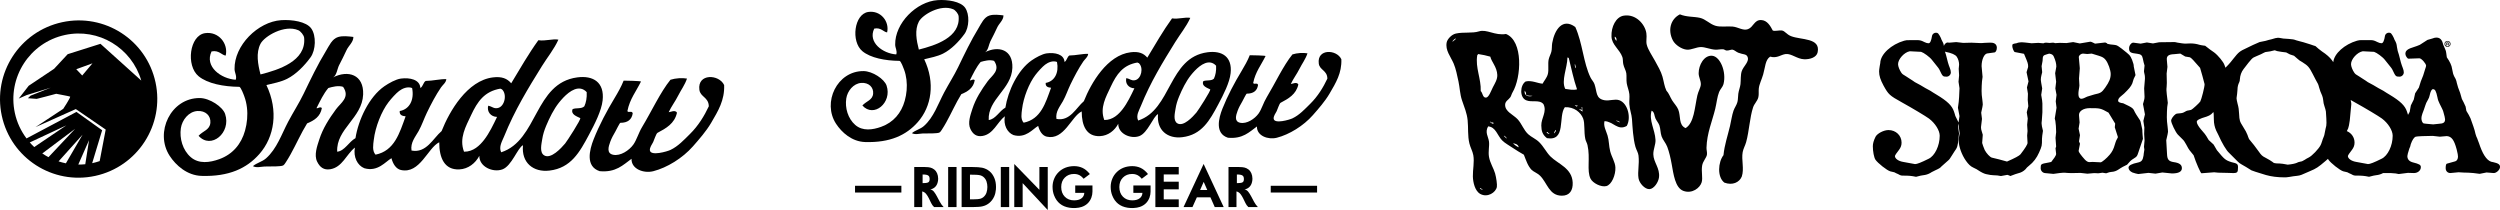
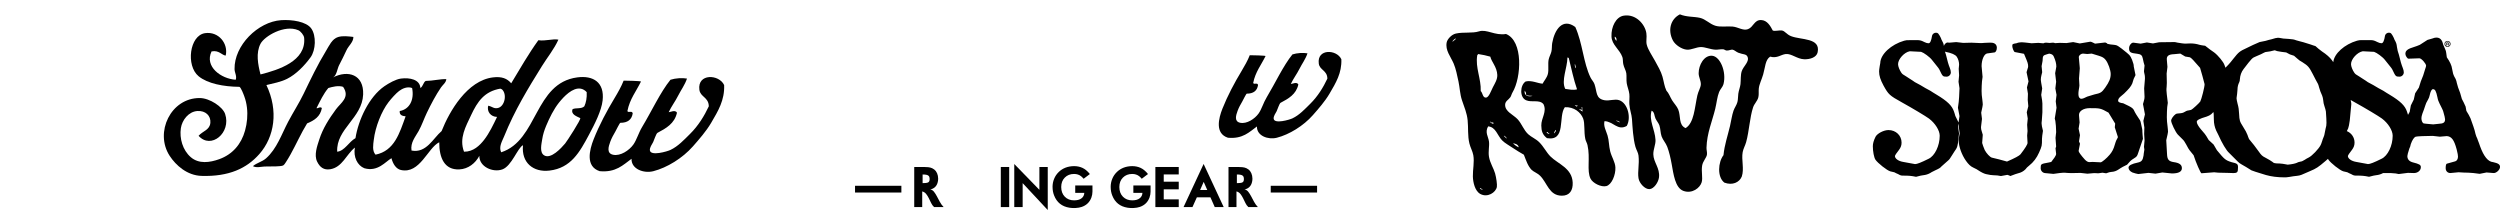
<svg xmlns="http://www.w3.org/2000/svg" viewBox="0 0 7129.97 599.05" data-sanitized-data-name="Layer 2" data-name="Layer 2" id="Layer_2">
  <defs>
    <style>
      .cls-1, .cls-2 {
        stroke-width: 0px;
      }

      .cls-2 {
        fill-rule: evenodd;
      }
    </style>
  </defs>
  <g>
    <g>
      <path d="m759.8,242.58c34.98,73.47,22.97,147.89-20.19,196.83-36.03,40.88-86.78,64.66-164.87,62.24-41.21-1.28-73.13-30.08-90.83-57.19-43.65-66.84,3.22-165.38,85.78-164.86,28.34.16,65.43,24.92,72.35,45.43,18.04,53.44-40.28,102.16-75.71,62.24,11.95-13.62,31.89-16.47,33.65-37.02,1.72-20.13-13.79-35.15-37.01-33.64-24.83,1.62-43.59,25.44-47.1,48.79-4.43,29.44,5.21,62.81,28.04,82.69,23.15,20.15,54.44,15.57,81.32,5.89,38.26-13.75,62.95-43.05,73.66-81.57,5.94-21.35,8.02-43.95,5.37-65.98-1.3-10.82-3.73-21.54-7.56-31.75-1.38-3.75-9.89-27.01-14.29-27.05-44.49-.41-90.63-9.18-116.08-30.28-36.48-30.25-25.83-116.37,18.52-122.8,38.55-5.61,66.75,29.73,58.89,63.93-10.44-.48-19.32-16.41-40.39-11.79-20.72,43.33,27.22,78.08,68.97,80.76,3.72-10.7-3.16-19.83-3.36-30.29-1.34-67.42,66.44-135.05,132.89-139.63,30.67-2.11,71.79,4.01,85.81,23.56,14.85,20.73,12.91,62-1.88,82.36-17,23.37-41,48.38-67.04,61.43-18.18,9.1-39.34,12.83-58.93,17.7Zm107.67-134.58c-.71-7.75-10.06-18.99-16.83-21.87-39.51-16.78-96.46,17.13-107.67,38.69-13.56,26.11-7.39,58.92,0,87.48,51.31-13.01,130.61-37.85,124.49-104.31Z" class="cls-2" />
      <path d="m1007.79,106.28c-.15,14.03-13.96,24.54-19.47,36.69-6.67,14.71-14.09,29.04-21.45,43.43-4.82,9.44-6.72,29.09-16.97,34.33,42.61-21.72,88.01-8.4,85.78,48.78-2.62,67.36-77.36,97.79-74.01,163.18,21.4-2.23,33.29-28.34,52.15-38.7,8.03-51.73,38.56-117.74,82.43-148.04,12.41-8.57,32.61-19.98,47.1-21.86,25.06-3.28,54.22,2.46,55.52,26.91,7.56-4.22,7.95-15.61,15.13-20.18,20.19-.14,43.17-6.03,58.88-5.06-.91,10.16-10.01,16.06-15.13,23.55-14.75,21.54-28.12,47-40.39,72.34-8.02,16.6-14.17,35.34-23.54,52.16-9.18,16.46-23.82,32.94-20.18,55.51,42.28,8.3,61.4-34.77,85.78-55.51,22.65-57.11,73.18-144.05,146.38-153.08,25.28-3.12,40.6,3.1,52.14,16.81,25.1-41.63,49.41-84.05,77.39-122.8,21.57,2.93,40.96-4.81,57.2-1.67-12.2,27.12-31.26,50.1-47.12,75.68-38.82,62.62-77.56,125.42-107.66,200.2-5.4,13.42-16,29.62-8.42,45.41,105.21-34.11,94.12-197.37,217.02-213.64,45.62-6.05,78.02,14.14,72.34,65.61-3.29,29.6-22.26,66.78-38.71,97.57-26.82,50.29-51.57,95.21-112.71,102.61-46,5.57-80.85-22.22-75.69-72.34-15.36,7.28-32.15,59.37-58.89,68.98-27.07,9.73-66.22-7.62-65.61-38.69-11.22,21.07-31.48,37.51-57.18,38.69-41.97,1.9-57.31-32.34-57.21-77.38-32.73,15.71-54.99,91.23-109.35,79.06-13.77-3.08-22.7-17.29-26.91-33.65-17.45,10.09-38.88,39.58-77.4,28.62-19.72-7.96-31.75-31.91-26.92-58.9-24.54,19.49-35.69,56.2-70.33,61.79-18.14,2.93-29.54-5.54-37.39-21.82-9.19-19.06.08-44,6.09-62.79,10.15-31.73,28.2-59.87,47.8-86.51,13.49-18.34,40.86-33.9,20.18-63.93-13.83-4.58-30.67.12-42.05,3.37-13.91,16.37-23.48,37.08-33.64,57.19,1.24,2.92,10.8-5.64,15.14,0-4.2,24.4-21.77,35.42-42.06,43.73-17.59,28.43-30.9,59.2-47.17,88.35-4.25,7.6-8.65,15.12-13.42,22.37-6.2,9.47-6.6,10.16-16.95,11.19-14.64,1.47-29.19.36-43.98,1.1-10.57.53-23.14,4.36-33.06-1.06,11.17-9.59,26.14-12.27,37.58-22.36,30.83-27.25,44.42-69.27,63.18-104.64,14.42-27.2,31.2-53.14,43.72-79.06,20.05-41.48,39.93-83.19,63.94-122.55,8.64-14.15,17.29-34.45,34.42-39.59,13.81-4.15,29.56-1.91,43.64-.36,0,.32.02.65,0,.96Zm130.52,153.13c-8.99,6.83-22.24,21.53-30.27,31.98-19.82,25.71-37.76,70.48-42.06,107.65-1.53,13.12-5.12,31.05,5.04,42.06,54.09-10.95,68.48-61.63,85.79-109.35-9.62-1.01-17.93-3.35-16.82-15.13,27.89-4.78,42.05-31.77,35.34-65.61-13.45-5.21-28.08,1.62-37.02,8.4Zm280.95,48.79c20.19-3.67,28.09-39.97,11.77-53.83-1.31-.38-3.32-.05-3.37-1.68-45.96,7.65-65.97,36.77-84.11,75.71-15.13,32.45-34.75,65.68-20.19,104.29,26.6.34,45.1-18.15,57.2-33.65,14.73-18.87,26.46-43.43,37.01-65.62-17.78-.31-29.63-14.99-25.23-31.95,12.47,2.68,15.23,8.84,26.92,6.73Zm187.31-29.72c-4.74,4.94-8.87,9.84-12.16,13.94-15.39,19.23-27.19,43.63-36.72,66.25-5.18,12.36-9.31,25.26-11.31,38.55-1.99,13.18-8.34,37.42,5.57,45.87,19.16,11.63,48.67-20.66,59.8-33.83,4.72-5.56,46.95-70.55,43.04-72.48-9.92-4.87-27.43-10.43-21.88-25.23,8.25-4.86,25.56.08,33.65-8.42,4.92-10.78,7.56-23.83,6.72-40.37-21.37-22.74-48.44-3.27-66.71,15.7Z" class="cls-2" />
      <path d="m1801.13,452.87c-24.33,17.72-44.59,39.53-90.84,35.33-41.06-13.35-29.26-60.55-17.21-90.99,15.94-40.28,37.58-80.92,59.9-117.86,9.12-15.11,19.3-33.04,25.63-49.39,5.06-.23,50.17,1.02,49.45,2.54-13.38,27.56-32.01,49.86-38.71,84.11,2.01,6.63,13.5-2.45,15.14,6.73-2.77,17.96-14.53,26.95-35.31,26.91-1.74,0-12.5,21.96-14,24.53-5.58,9.49-10.93,19.09-14.72,29.46-5.06,13.88-11.23,33.07,8.16,37.13,20.89,4.37,45.8-12.52,57.55-28.86,9.64-13.4,14.8-33.2,25.25-50.48,25.98-42.95,52.32-99.75,80.74-134.57,14.49-4.68,33.75-5.74,47.11-3.37-5.91,17.95-17.19,32.69-25.26,48.78-8.16,16.33-19.23,30.42-26.89,47.1,3.46.48,19.04-8.2,23.56,1.68-6.86,30.72-30.95,44.22-55.52,57.2-3.96,2.1-9.89,21.63-12.36,26.36-3.49,6.61-10.24,15.63-9.34,23.48,1.95,17.2,49.36,3.37,58.77-1.12,21.92-10.44,38.44-28.6,55.45-45.35,24.05-23.66,41.26-52.14,53.83-79.06-.5-26.28-24.22-26.19-26.9-47.1-6.1-47.26,56.21-44.68,70.64-13.46,1.68,43.2-17.19,73.89-37.01,107.66-14.12,24.06-34.74,47.54-52.15,67.3-29.64,33.6-73.72,60.65-112.71,70.65-27.57,7.07-63.35-6.14-62.25-35.33Z" class="cls-2" />
    </g>
-     <path d="m271.53,501.65c121.06-26.3,198.09-145.73,172-266.77-26.06-121.03-145.37-197.82-266.4-171.51C55.98,89.67-21.01,209.03,5.08,330.07c26.08,121.08,145.36,197.9,266.45,171.58m-186.66-95.38l104.3-48.72-91.51,61.83c-4.46-4.14-8.74-8.51-12.78-13.1m35.73,31.31l93.69-70.23-76.04,80.88c-6.1-3.2-11.95-6.8-17.66-10.64m46.47,22.63l68.45-76.16-47.63,81.73c-7.07-1.44-14-3.34-20.82-5.57m76.12,8.18c-6.68.69-13.34.98-19.94.94l30.7-69.6-10.76,68.66Zm-58.21-368.59c96.09-20.85,190.67,36.8,217.92,129.93l-116.37-104.81c-.28-.01-93.49,29.6-93.49,29.6-.47.28-38.8,41.72-38.8,41.72-.21.04-72.39,48.34-72.39,48.34l-28.37,36.52c10.78-4.74,22.41-9.89,22.51-9.94l68.81-21.25-57.61,22.82-7.59,7.37,24.35,1.79c-6.09,2.31,56.26-14.46,56.32-14.47.03.14,39.72,7.36,39.89,8.12.77,3.58-19.78,34.8-19.81,34.8l-79.14,52.17,114.99-51.49,85.23,58.42-17.18,89.97c-6.66,2.26-13.47,4.26-20.51,5.78-.28.06-.57.08-.87.15l28.43-93.96-73.26-52.25-142.42,75.65c-15.72-20.92-27.42-45.4-33.3-72.7-21.75-100.93,42.18-200.44,142.66-222.26m78.77,80.71l-29.26,34.78-17-17.93s45.97-16.75,46.26-16.85" class="cls-1" />
  </g>
  <g>
    <path d="m4639.42,359.19c-25.82,14.58-38.17-12.84-63.4-13.67-3.53,14.04,4.29,26.58,8.7,41.03,4.32,14.03,3.74,30,7.48,44.74,4.21,16.65,14.09,30.6,14.89,46,1.13,21.23-10.51,49.68-26.1,53.46-14.74,3.59-38.52-8.6-44.73-21.13-11.47-23-.3-58.26-8.72-95.71-1.42-6.39-4.96-11.48-6.21-17.42-4.44-21.04-.73-44.09-6.23-58.43-6.75-17.6-25.68-33.63-52.18-32.32-19.7,26.71,4.7,97.55-50.98,88.29-12.67-9.69-15.95-20.32-16.16-36.08-.28-21.79,16.81-39.02,6.19-60.89-11.45-14.03-33.37-4-49.71-11.21-18.81-8.28-17.31-42.59-1.24-53.43,17.24-4.28,35.96,5.86,48.49,6.21,3.32-7.12,11.94-16.1,14.91-27.35,3.25-12.34-.45-29.7,2.49-42.26,1.62-7.01,5.46-13.85,7.46-21.14,2.21-8.18,1.06-16.6,2.45-24.86,6.68-38.72,29.91-72.81,65.89-45.99,20.93,46.06,22.76,101.82,43.54,144.21,3.11,6.38,8.96,12.18,11.19,18.63,7.71,22.51,2.9,41.32,28.57,45.98,14.04,2.58,29.39-4.57,42.26,0,24.81,8.83,34.24,51.07,21.14,73.35m-175.26-105.65c10.11,1.41,22.79,4.28,33.56,1.22-9.8-27.91-15.99-59.44-23.63-89.48-1.6-.07-1.7-1.6-3.74-1.25-.31,29.35-18.37,66.05-6.19,89.52m29.82-63.42c-.16-1.17-2.78-10.72-2.49-7.46-.94,8.8,3.7,16.93,2.49,7.46m-123.08,83.31c-4.68-.97-14.44.84-18.63-3.74.83-5.81-2-7.95-3.74-11.2-3.03,14.68,11.31,18.55,22.37,14.94m126.82,31.06c-.38-2.43,1.67-2.46,2.47-3.72-3.5,1.29-8.52-2.03-8.7,0,2.59.73,4.02,2.61,6.23,3.72m16.15,13.68c-1.29-3.27-1.48-7.62-1.23-12.44-5.62-1.57,2.21,6.33-2.49,7.46-13.1-6.65-2.94,1.99,3.72,4.98m105.67,31.08c-.33-4.25-9.88-5.78-11.19-4.96,3.88,1.49,7.76,3.01,11.19,4.96m-186.45,31.09c1.06-2.73,6.63-7.36,3.72-9.97-1.16,2.66-6.3,7.74-3.72,9.97m-13.68,0c-4.82,1.81-4.85-7.43-8.7-2.49,2.09.89,5.69,6.57,8.7,2.49" class="cls-2" />
    <path d="m4807.25,365.41c24.36-14.67,25.72-57.87,33.56-93.23,2.52-11.4,9.38-22.15,9.94-31.06.66-10.59-6.23-20.74-6.21-32.34.01-22.83,15.1-51.71,38.52-49.73,22.5,1.92,41.35,45.26,32.33,80.82-2.02,7.95-9.13,14.22-12.44,22.38-5.69,14.09-6.98,31.26-11.19,48.46-8.4,34.51-23.75,69.13-24.85,110.62-.17,6.81,2.3,13.13,1.24,19.91-1.38,9.05-11.61,18.32-13.66,31.09-2.79,17.01,2.31,34.85-1.25,47.24-4.68,16.37-27.37,33.96-52.22,24.85-23.63-8.67-28.24-48-33.56-77.09-2.98-16.44-6.94-33.84-12.42-48.47-4.18-11.07-12.52-19.56-16.17-29.81-3.5-9.84-2.97-21.26-6.19-31.09-2.21-6.64-8.02-12.98-11.2-19.91-3.65-7.92-2.72-18.85-11.19-22.36-8.09,28.26,9.55,53.33,11.19,83.28.72,13.05-6.47,26.81-6.23,41.02.43,23.26,19.38,39.25,16.16,65.87-1.65,13.77-14.33,33.07-27.35,33.57-12.81.5-28.78-16.66-31.06-31.06-3.08-19.19,2.8-39.32,0-64.66-.97-8.64-6.09-15.78-8.72-24.86-6.68-23.14-8.42-56.98-9.95-79.54-.92-13.52-6.39-25.79-7.45-42.28-.61-9.59,1.01-19.19,0-28.61-1.13-10.67-5.83-20.62-7.48-31.09-1.49-9.64.09-19.42-1.24-28.57-1.11-7.86-6.71-16.32-8.68-26.1-1.39-6.84-.54-14.37-2.49-19.88-7.9-22.22-30.03-34.64-31.07-58.43-1.24-28.19,12.94-56.15,34.8-59.68,34.88-5.62,60.7,24.58,64.64,49.73,1.99,12.67-1.64,22.53,1.25,33.56,3.78,14.44,15.26,30.5,23.61,45.99,7.53,13.94,16.89,29.49,21.14,44.75,4.32,15.59,5.1,26.72,11.19,39.79,7.12,7.36,10.2,17.61,16.15,27.35,5.32,8.68,13.57,16.98,17.44,26.1,8.14,19.37.29,44.26,21.12,53.45m-197.66-248.62c2.16-5.91-.43-8.96-3.72-12.42-2.35,4.71,1.51,8.68,3.72,12.42" class="cls-2" />
    <path d="m4346.05,441.24c-11.01-6.57-21.77-12.51-32.33-19.89-9.55-6.66-21.61-12.79-29.82-21.13-13.31-13.56-17.92-38.24-39.79-39.79-9.88,17.29.68,29.03,2.49,43.53,1.58,12.5-2.64,28.15,0,43.49,3.06,17.62,13.48,33.06,17.42,47.22,3.29,11.8,6.26,31.67,4.99,38.54-3.01,15.76-26.69,31.29-47.26,19.91-15.57-8.63-20.72-33.65-21.14-49.72-.49-18.79,4.75-41.4,1.23-60.92-1.97-11.11-8.37-21.84-11.19-33.56-5.24-21.75-2.75-44.35-4.96-65.9-2.12-20.72-9.14-36.32-16.17-57.19-5.91-17.61-6.28-36.48-9.95-53.43-3.86-17.81-7.46-36.43-13.67-50.98-8.63-20.24-24.66-37.97-19.89-60.91,1.74-8.32,13.15-21.98,26.1-24.85,21.73-4.86,47-.17,65.89-6.21,22.17-7.1,45.17,12.77,77.08,7.45,49.67,19.82,43.88,124.46,18.64,166.58-2.73,4.54-3.86,10.34-6.19,13.68-5.19,7.43-14.55,11.14-14.91,21.12-.82,20.35,23.87,28.73,36.03,42.27,11.73,13.05,16.74,30.2,29.82,42.28,8.84,8.13,21.49,13,31.07,22.38,13.05,12.71,20.46,29.18,32.35,41.01,21.45,21.42,61.75,33.26,63.39,74.6.87,21.54-8.19,37.43-31.07,37.29-36.52-.28-41.17-36.57-62.17-57.21-6.98-6.85-18.98-11.55-23.59-16.14-10.98-10.93-16.27-27.96-22.39-43.52m-202.61-321.94c.94-4.12,10.32-6.21,7.45-9.97-2.09,2.92-10.26,6.26-7.45,9.97m72.1,34.78c-.3,1.79-2.07,2.09-2.51,3.74-5.83,35.34,11.41,66.47,9.95,101.94,5.92,4.7,4.98,19,14.93,18.63,8.32-.3,14.81-19.99,19.89-29.82,5.71-11.08,12.91-22.01,12.44-34.81-.89-22.75-16.53-37.22-19.92-52.22-10.8-3.29-22.62-5.53-34.78-7.46m43.5,198.89c1.76-5.48-4.09-3.34-7.48-3.72.4-2.02-1.65-3.35-2.47-1.24,2.91,2.11,5.31,4.63,9.95,4.96m38.54,41.05c-2.59-1.64-6.31-8.55-8.7-6.24,2.8,1.4,6.52,8.32,8.7,6.24m33.56,26.09c-.16-8.16-11.62-11.59-16.17-11.18,4.75,4.38,9.92,8.31,16.17,11.18m-110.62,118.09c14.86,7.78,6.02.12,0-2.47,1.48.25.75,1.38,0,2.47" class="cls-2" />
    <path d="m4791.07,40.94c19.21,8.02,39.74,5.98,57.19,9.97,16.3,3.72,27.04,17.09,43.52,22.36,14.62,4.7,34.14,1.03,49.71,2.49,15.61,1.46,29.67,12.47,43.52,7.46,15.83-5.72,17.88-26.48,37.28-26.12,18.29.37,27.65,18.6,33.58,29.86,6.04,2.91,18.62-1.29,26.1,0,9.03,1.53,12.77,10.91,26.12,16.15,28.8,11.33,84.56,4.19,75.82,45.99-3.06,14.63-21.92,20.55-38.52,19.91-20.04-.77-36.44-16.64-52.23-14.93-14.51,1.58-24.29,13.03-44.75,7.46-14.06,9.31-13.71,29.58-19.91,50.96-4.12,14.37-11.1,27.42-12.42,39.8-.89,8.35.61,16.74-1.24,24.86-2.45,10.74-11.61,18.65-14.91,28.58-9.78,29.35-11.01,67.02-19.91,99.47-2.61,9.58-8.27,19.16-9.92,28.59-4.04,22.66,4.84,47.49-2.51,69.62-7.13,17.15-27,25.97-49.73,17.41-21.02-16.06-17.85-58.67-2.49-78.33,2.83-29.27,11.81-54.32,18.63-83.3,3.45-14.58,5.36-30.34,9.95-43.5,3.06-8.75,8.93-16.04,11.21-24.86,1.88-7.35,1.36-15.23,2.47-23.63,1.22-9.19,5.32-18.9,6.23-27.35,1.27-11.52-.14-26.06,3.72-37.31,5.01-14.48,22.74-26.95,16.18-41.01-3.84-8.16-12.53-5.79-26.13-11.19-6.14-2.44-11.45-7.93-16.16-8.7-5.2-.85-10.77,3.11-17.38,2.47-3.34-.3-6.54-3.51-9.95-3.71-6.99-.43-14.79,1.67-22.37,1.23-14.09-.78-28.99-7.69-41.03-7.46-13.1.26-27.32,8.44-39.77,7.46-14.85-1.16-33.28-13.73-39.8-26.1-15.28-29.21-7.03-60.9,19.89-74.61" class="cls-2" />
  </g>
  <g>
    <path d="m6086.01,451.74c8.91-5.57,8.91-6.1,12.84-17.81,1.1-3.38,2.21-6.14,2.78-8.36,2.21-6.18,10.02-29.57,10.02-29.57-1.1-8.37-1.1-15.04-1.66-20.6,0-2.8,0-5.6-.59-7.81-4.48-21.78-4.48-22.86-8.35-27.88-5.02-7.26-7.78-11.72-8.35-12.86l-3.9-6.7c-5.05-11.71-6.15-12.83-33.46-25.61q-14.51-1.68-14.51-7.25c0-3.95,2.25-7.83,6.15-11.17,7.8-6.15,14.49-12.24,19.48-17.84q14.52-14.51,16.75-26.75c.55-3.34,2.8-8.96,7.23-17.3q-3.84-17.83-4.97-24.52c0-3.37-.6-6.16-1.1-7.82-5.08-17.31-8.97-23.99-18.46-31.21-24.53-20.11-28.42-22.36-36.79-22.88l-10.59-1.11c-7.24-1.13-9.48-1.67-9.48-3.33-2.79-1.09-5.02-2.22-5.02-2.22l-29.02,3.34-5.55-2.8c-3.33-1.68-6.15-2.8-7.81-2.8l-30.1,5.01-18.98-3.89-18.94,2.79-18.94-.52-13.83.79c-1.66-.89-3.63-1.38-5.87-1.38-1.6,0-2.06,0-9.73.81l-9.64-.81c-2.73-.19-5.46.5-7.86,1.84l-14.62-1.25-18.96,1.09q-23.37-2.83-27.85-2.83c-3.95,0-7.27.61-10.63,1.16l-4.98,1.68c-10.62,1.66-11.75,2.21-11.75,7.82s4.49,16.7,7.27,17.26l26.23,5c0,.6-.54-1.67,2.79,6.69,7.8,18.42,8.94,21.77,8.94,29.59,0,1.65-.59,3.87-1.68,6.69-1.7,4.98-2.8,8.91-2.8,9.48l5.56,26.2-4.45,17.29,2.8,17.85-.56,17.84,1.65,17.85-4.43,17.26,2.78,17.87-1.68,17.84,1.13,17.83-1.13,12.84,1.13,20.62q.54,6.13-20.12,32.91-5,6.11-38.46,20.63c-16.17-4.44-30.11-8.38-42.93-11.12-5.56-1.14-16.15-12.85-20.63-21.77-2.21-4.44-7.28-18.96-7.28-20.06l1.73-23.44c0-.55-1.13-3.9-2.83-9.49-1.64-3.94-2.23-8.37-2.23-12.26q0-3.33,2.8-23.44l-2.21-17.81q4.47-20.08,4.47-22.86c0-3.35-.59-7.81-1.13-12.82-1.7-12.3-2.24-18.4-2.24-26.2,0-8.96.54-21.2,1.11-27.34l1.68-12.84q-2.79-26.72-2.79-30.63c0-18.44,7.27-35.18,16.17-36.26l20.09-2.8c3.88,0,7.25-6.13,7.25-13.38,0-8.93-6.15-14.49-16.75-14.49-4.46,0-11.15,0-19.5.59-3.9.52-7.83.52-11.16.52q-4.47,0-25.08-1.1l-23.44.59-20.05-2.27-20.1,1.68-3.89-.54c-4.16-.46-8.99,4.17-11.13,9.57-.94-6.42-2.02-9.27-6.88-17.96l-1.64-4.47c-6.17-12.28-8.37-15.06-13.94-15.06s-10.02,3.91-11.16,8.37q-3.33,21.78-10.01,21.78c-3.38,0-7.25-1.09-11.74-3.36-8.91-4.43-11.14-5.03-17.85-5.55h-23.96c-8.92,0-10.05,0-16.16,1.64-36.8,10.6-67.47,38.49-68.02,63.58l-1.69,9.45c-1.1,6.68-1.66,11.75-1.66,14.51,0,12.83,3.89,23.99,12.81,40.69,13.98,25.14,16.73,27.9,51.89,47.42,31.21,17.32,67.48,39.03,77.49,46.29,17.83,13.38,30.68,34,30.68,49.06,0,28.46-13.95,57.45-31.78,65.76-21.2,10.62-32.94,15.09-38.5,15.09q-2.21,0-33.48-6.14c-13.93-2.21-23.94-9.49-23.94-16.72,0-1.68,4.44-8.93,11.71-17.82,5.01-6.73,7.22-12.85,7.22-20.65,0-20.07-16.15-35.74-37.31-35.74-13.42,0-31.85,9.53-36.87,19.01-5.53,11.16-7.77,19.5-7.77,27.28,0,14.53,3.34,31.81,7.25,37.97,6.68,10.01,32.91,30.67,42.37,33.46l11.72,2.75c3.9,2.23,7.79,3.92,10.58,5.05,7.81,4.44,8.9,4.44,16.18,4.44,13.96,0,21.76.54,35.13,3.36,10.57-2.82,17.83-4.46,20.07-4.46q11.13-1.13,20.08-6.17l4.42-2.73,10.06-5.04c12.27-5.62,14.53-7.27,17.82-11.16,5.61-5.02,12.26-11.17,20.1-17.84,2.23-1.66,5.58-6.68,10.03-13.96q4.47-7.22,6.7-10.57c8.36-11.16,10.05-16.2,11.69-37.96l1.13-9.46.57-3.88q-2.8-17.25-2.8-19.52c0-2.23,0-4.45.54-6.14.25-1.25.5-2.39.71-3.27,0,.49,0,1.01,0,1.6q0,5,3.36,26.77s-1.13,5-2.26,12.25c-.55,2.81-.55,5.61-.55,8.39,0,16.12,8.37,40.12,20.66,57.43q10.04,14.48,20.05,18.96,13.95,6.68,14.49,7.82,13.42,8.9,22.32,11.14,14.5,3.34,22.32,3.34,10.6,0,20.6,2.23l18.42-3.36c.55,0,2.21.55,5.02,1.68,1.62,1.09,3.34,1.68,3.34,1.68q17.29-6.7,22.28-7.81,12.27-2.81,20.68-11.16c2.76-3.9,6.13-7.25,10.56-10.61q18.39-14.45,28.43-37.31c8.37-19.01,8.37-19.53,8.37-39.62,0-3.93,1.13-11.71,2.77-22.31q-3.88-15.06-3.88-20.62c0-2.83,0-5.59.56-7.81q1.69-18.44,1.69-24.57v-25.07q0-6.15-3.34-24.54l2.75-18.42q-3.88-21.18-3.88-24.52c0-4.43.56-8.38,1.67-12.84,1.11-4.48,2.21-8.35,2.21-8.9l-1.66-17.27q2.25-10.07,2.79-15.1c.55-14.48,1.09-15.6,12.85-18.93l6.01-1.72c.08.01.16.02.25.03,7.27,1.14,10.61,3.34,12.86,8.35,4.96,11.16,7.25,20.08,7.25,28.48,0,1.65-.55,3.87-1.13,6.69-1.15,7.22-2.23,12.28-2.23,12.28l2.82,24.51-2.24,18.94,3.33,18.42-2.2,18.39,2.2,18.4-5.02,30.7s.59,2.77,1.68,6.7c1.13,6.09,2.24,21.19,2.24,30.67,0,2.2,0,3.89-.59,6.67-.51,6.12-1.15,10.58-1.15,11.13l1.74,24.55-1.74,5.04,1.74,16.16c0,2.22-1.74,6.14-4.46,10.03l-9.5,12.81c-.53.1-2.35.49-7.83,1.69-21.73,3.93-22.31,3.93-22.31,16.16,0,7.26,5.61,13.43,12.85,13.94,5.58.58,13.38,1.13,23.41,2.25q22.86-3.35,28.41-3.35c3.4,0,6.71,0,10.63.59l11.72.51,26.79-.51,19.48,2.2,19.5-1.69,11.72.58,11.69-1.68,10.61,1.68q10.03-3.91,14.49-3.91,11.69-.56,21.2-7.25c2.77-2.21,7.25-4.46,11.69-7.25l12.26-6.13,8.94-10.03c2.79-2.79,6.68-5.59,10.6-7.85Zm-497.57-120.41c-1.84,11.43-2.46,15.29-2.67,18.06-1.03-2.38-4.52-9.31-9.16-18.63-1.13-5.01-2.79-8.92-3.94-12.82-5.55-16.73-18.92-29.55-49.58-47.97-6.15-3.89-12.3-7.22-17.85-11.15-8.94-4.48-18.39-10.03-28.43-16.14l-15.6-8.39c-4.47-3.34-8.92-6.1-13.4-8.91-3.35-2.2-7.26-5.01-11.18-7.27-9.45-5.55-11.12-6.68-13.92-10.57-5-7.26-9.48-17.83-9.48-24.52,0-14.49,17.83-34.03,33.46-36.81,31.23,1.66,31.81,1.66,32.36,1.66,7.22,2.22,24.53,14.51,31.21,23.41,19.55,24.01,19.55,24.52,21.19,27.9,8.94,18.93,9.48,19.5,20.09,19.5,6.69,0,12.24-5.57,12.24-12.26,0-3.91-1.1-7.82-2.74-12.25-1.71-4.46-3.94-10.06-5.58-16.2-1.7-5.57-3.37-13.39-5.58-21.75-1.15-3-2.11-6.01-2.92-9.05.58.36,1.21.6,1.89.7q25.68,5.01,31.79,13.95c4.48,6.71,6.68,15.05,6.68,22.82q0,2.25-1.09,11.76l1.09,18.37-1.64,18.42,2.78,18.4q-1.13,18.96-1.13,25.07-.54,12.27-3.34,30.67l4.48,24.01Zm339.75-71.93c1.68-8.96,2.25-15.1,2.25-15.64l-1.09-20.05,2.21-29.01s0-2.74-.56-6.72q-2.26-24.53-2.26-25.07c0-5.02,6.14-10.04,12.32-10.04l11.69,1.14,12.83-1.14c.56,0,3.89,1.14,20.06,6.14,10.58,3.36,14.5,5.56,19.53,11.71,7.25,8.94,14.49,29.55,14.49,40.14,0,12.85-3.93,22.31-15.63,39.03-10.04,13.98-12.8,15.61-31.22,19.55-8.91,2.76-15.62,4.99-20.06,6.09-7.25,3.92-13.39,6.18-16.72,6.18-5.03,0-8.39-5.07-8.39-12.27,0-3.38,0-6.7.55-10.05Zm107.11,141.63c-1.13,3.33-2.8,7.25-3.93,11.68-3.35,12.25-7.77,20.67-14.5,28.44-8.91,10.58-21.74,21.19-25.63,21.79l-23.45-1.14-8.91.55c-3.91,0-8.35-2.21-13.38-7.78-10.61-11.74-17.31-21.19-17.31-24.02l3.92-20.6-2.75-6.7,2.75-17.86-3.92-18.4,2.81-17.8-1.65-20.1c-1.16-11.74,12.25-20.64,30.08-20.64,30.11,0,31.22,0,54.08,12.84l18.99,31.24-1.13,10.56,8.95,27.93s-1.72,4.44-5.02,10.02Zm1074.61,61.31c-13.92-1.09-26.21-16.18-36.78-45.19-1.68-5.54-3.94-11.13-6.11-16.67-1.15-3.9-2.84-7.84-4.53-11.2q-2.2-5.54-4.99-17.83c-.6-2.76-4.44-13.93-11.69-34.02-2.8-6.11-6.68-13.41-11.72-21.17l-2.24-12.3q-6.11-13.9-10.61-21.7l-4.98-17.3c-4.44-11.13-7.85-20.65-9.48-28.41-1.14-6.7-3.38-12.28-6.73-17.32-3.88-7.8-4.44-10.56-6.69-22.83q-1.66-13.96-15.05-32.94s-.56-5.56-1.67-12.26q-.55-6.12-3.35-11.69-5.03-11.18-5.55-12.82c-2.79-13.38-8.94-19.56-19.56-19.56-3.34,0-7.22,1.14-11.69,2.85l-13.4,3.83c-6.71,4.52-13.94,8.97-21.74,13.99l-8.37,3.37c-11.69,3.88-18.37,6.08-19.46,6.68-9.52,3.89-13.43,8.92-13.43,15.58,0,5.59,5.61,13.94,8.91,13.94l31.26-1.11c5.57,0,18.95,15.05,18.95,21.21,0,1.64-1.12,5.04-2.82,10.05l-5.55,17.83-6.67,16.72-5.58,17.83-10.6,16.17-3.93,17.85-8.36,16.72-3.34,18.42-4.72,8.52c-1.03-3.56-2.21-6.61-3.11-9.64-5.54-16.73-18.94-29.55-49.58-47.97-6.18-3.89-12.33-7.22-17.87-11.15-8.91-4.48-18.42-10.03-28.47-16.14l-15.59-8.39c-4.47-3.34-8.9-6.1-13.38-8.91-3.34-2.2-7.26-5.01-11.2-7.27-9.47-5.55-11.09-6.68-13.89-10.57-5.02-7.26-9.49-17.83-9.49-24.52,0-14.49,17.84-34.03,33.47-36.81,31.21,1.66,31.78,1.66,32.32,1.66,7.24,2.22,24.54,14.51,31.21,23.41,19.57,24.01,19.57,24.52,21.24,27.9,8.91,18.93,9.44,19.5,20.04,19.5,6.67,0,12.27-5.57,12.27-12.26,0-3.91-1.08-7.82-2.78-12.25-1.64-4.46-3.91-10.06-5.57-16.2-1.67-5.57-3.34-13.39-5.57-21.75-2.81-7.23-4.48-14.49-5.61-22.26-1.08-8.95-1.66-11.19-7.22-21.23l-1.67-4.47c-6.15-12.28-8.38-15.06-13.96-15.06s-10.06,3.91-11.16,8.37q-3.32,21.78-10,21.78c-3.35,0-7.23-1.09-11.71-3.36-8.94-4.43-11.16-5.03-17.85-5.55h-23.98c-8.91,0-10.09,0-16.18,1.64-35.63,10.27-65.51,36.72-67.88,61.17-1.2-1.7-2.47-3.5-3.8-5.4q-8.87-12.24-28.4-25.08c-6.7-5.03-13.96-10.6-18.4-15.08-1.13-.52.54,0-5.01-1.66-3.94-1.7-11.75-3.93-29.58-9.51-7.28-1.64-13.96-3.88-20.64-5.56-7.2-2.78-9.42-2.78-20.61-3.88l-16.19-1.1c-8.34-1.71-13.91-2.27-15.03-2.27-3.37,0-10.6,1.67-18.96,4.47-3.9.56-8.91,2.26-16.76,4.45l-16.69,3.36c-7.25,3.36-13.93,6.11-18.96,8.34-6.11,2.84-12.28,5.64-18.42,8.92-19.49,8.96-22.31,11.18-37.37,30.12-6.14,7.83-10.58,13.43-13.92,16.73-3.58,3.69-6.43,6.63-8.77,9.09-.98-2.22-1.53-3.9-2.69-7.42-2.75-8.91-18.39-27.87-29.56-36.23-7.24-5.01-16.16-11.14-25.64-18.97,0,0,1.67,0-3.9-.54-5.57-.59-10.01-1.7-12.29-2.23q-12.24-3.92-26.17-3.92-5.61,0-15.09.59c-3.31,0-11.15-1.12-21.2-2.8-4.45-1.16-7.78-1.68-8.91-1.68l-43.5.53-17.82,3.36-17.3-2.75-17.85,3.34-20.63-2.8c-5.55-.54-12.29,7.77-12.29,15.58,0,11.74,3.41,13.95,23.45,16.17,10.06,1.14,13.96,4.47,15.64,13.38,1.65,8.4,3.36,15.09,4.99,20.09l-1.63,16.19c0,.54.52,5.04,2.21,11.69.54,2.8.54,6.15.54,10.04q0,4.48-2.24,27.32l1.11,23.99c0,3.35-.54,7.81-2.21,12.82-1.13,4.49-2.23,7.82-2.23,7.82l5.57,29.53-4.47,18.44,2.8,18.98-.57,18.36,1.11,18.42-1.63,18.4,1.09,7.78c-1.67,10.05-2.26,15.62-2.26,16.73-2.19,13.4-5.55,17.86-15.59,20.07q-27.32,5.57-27.32,14.49c0,5.57,3.94,10.63,11.12,13.98,4.47,1.63,14.5,4.46,16.74,4.46l29.01-3.33,20.09,2.2,19.52-3.33q23.4,2.77,27.32,2.77c18.93,0,28.41-5.02,28.41-15.07,0-9.47-6.68-15.03-23.43-17.28-13.92-2.21-18.39-7.22-18.94-22.86q-1.13-25.09-2.24-39.57,5.04-21.19,5.04-23.98c0-3.93-.59-8.36-1.14-13.96-1.66-13.38-2.23-19.49-2.23-27.34,0-10.02.57-25.06,1.13-29.54l1.66-11.69q-3.88-30.67-3.88-35.69c0-3.38,0-6.14.54-10.06l.56-11.11-.56-26.79,2.27-18.99-1.71-20.05c-1.1-11.12,5.01-15.61,20.64-16.16l17.83-1.68,13.93,8.35,13.39,2.23q3.94.57,29.02,30.12c.59.59,12.8,45.18,12.8,46.31.56,7.21-8.88,43.44-12.22,49.62-2.83,4.44-22.9,22.86-26.25,23.95l-8.35,1.69c-2.81,0-7.24,2.2-12.83,5.58-2.8,1.1-5.61,2.2-8.35,2.2-7.82.59-12.29,1.1-13.96,2.24-6.68,4.48-13.36,13.93-13.36,18.98,0,6.67,12.26,32.38,18.94,39.6l13.4,13.36c3.91,3.37,7.23,8.91,10.61,15.08,4.46,8.34,7.79,14.47,9.45,16.16,3.91,5.04,7.81,10.03,11.72,14.49,6.68,21.22,20.05,51.32,22.33,51.32l36.21-2.81s5.01.59,11.72,1.13q19.53.59,26.22.59,13.92.51,16.15.51c12.25,0,13.94-2.23,13.94-16.14,0-9.49-1.69-11.15-18.94-15.08-17.3-5.56-20.07-8.35-41.27-34l-9.45-16.16-13.96-12.85-6.69-11.16c-2.8-4.43-3.9-6.12-15.59-19.48-7.28-8.4-11.71-16.76-11.71-21.23,0-4.98,7.77-8.93,28.4-15.03,5.04-1.69,9.48-3.94,12.86-6.69l6.23-6.26c.24,1.82.51,3.71.78,5.68l.49,16.21q0,16.14,6.74,31.22c2.21,3.93,3.87,7.79,6.1,12.24,10.06,22.9,22.9,44.63,30.71,51.31l25.07,25.11q4.45,4.44,10.61,7.78,11.18,6.14,27.87,16.76c1.68,1.1,15.62,5.54,41.3,13.35,15.59,4.47,33.42,6.7,52.92,6.7,4.49,0,5.07,0,13.41-1.13q11.74-2.22,23.44-3.34c3.91-.54,7.79-1.09,11.72-2.77q10.58-5.03,24.5-10.6c17.3-7.22,23.44-11.16,43.53-28.42l7.51-6.53c.36.79.72,1.48,1.1,2.07,6.71,10.01,32.93,30.67,42.39,33.46l11.69,2.75c3.93,2.23,7.82,3.92,10.61,5.05,7.84,4.44,8.95,4.44,16.16,4.44,13.95,0,21.76.54,35.16,3.36,10.58-2.82,17.82-4.46,20.05-4.46q11.17-1.13,20.09-6.17h21.19l14.51,1.13c5,1.12,8.88,1.69,8.88,1.69l26.21-3.33,17.29.51c10.59,0,19.56-7.21,19.56-16.73,0-6.68-3.91-8.9-23.44-13.9-10.06-2.8-15.03-8.94-15.03-17.86,0-2.48,1.72-9.33,5.62-21.34,2-3.73,3.27-7.52,4.21-12.74,4.35-12,9.03-19.27,14.11-21.13,3.35-1.11,28.45-2.25,48.54-2.25l20.08,2.25,20.05-1.69c13.39,1.11,20.64,10.61,27.87,37.39l1.14,4.98c1.66,6.69,2.78,11.73,2.78,16.2,0,6.7-3.33,12.27-7.81,13.39l-23.98,6.69c-2.21.57-3.36,5.56-3.36,12.8,0,8.37,5.59,13.94,13.42,13.94l23.44-2.23c13.34,1.13,22.28,1.13,26.77,1.13,8.89.59,20.05,1.1,33.43,3.35l19.5-3.88,20.06,1.63c7.85.58,18.41-9.46,18.41-17.28,0-7.25-4.98-10.6-20.07-13.94Zm-477.59-94.21q-1.68,7.26-2.24,11.15c-.6,4.46-1.71,8.34-2.8,10.59q-3.35,7.82-4.47,12.29-3.31,10.02-4.44,11.67c-5.57,11.14-24.54,30.7-33.45,35.13q-7.81,3.88-11.71,6.72c-5.04,2.78-8.38,5-11.21,5-4.43,1.11-8.31,1.66-10.54,3.36q-8.91,3.88-26.78,5.57-17.3-3.34-23.44-3.34c-13.4,0-17.27-1.14-20.07-4.48-4.47-3.33-11.17-7.22-19.5-11.68-10.04-5.04-12.26-7.28-20.06-18.42-8.38-11.71-17.3-23.41-27.34-35.1-1.66-3.94-3.33-7.82-4.47-11.75-3.34-8.31-5-11.14-12.24-22.86-10.04-16.18-10.63-17.26-11.72-37.95-.56-11.11-1.14-16.71-4.48-28.95-1.64-6.7-2.77-12.24-2.77-15.07,0-1.64.54-6.11,1.63-12.25l1.14-12.8q0-10.65,5.04-20.68c1.13-2.21,1.64-5.01,1.64-7.78q1.13-17.29,10.65-29.57c23.94-31.24,24.48-31.76,35.65-36.24q16.16-6.67,22.84-10.61,3.9-2.22,7.87-2.22,7.76-.54,22.27-4.46c1.13,0,3.36,1.12,6.7,2.25l12.82,2.21,13.4,1.67,10.55,5.58,11.76,3.9c3.33,2.8,6.09,5.56,8.91,7.78,3.86,3.93,8.91,7.29,15.04,10.62,16.17,10.05,19.53,14.55,29.01,32.87,2.76,5.06,5.57,10.62,8.37,16.22,7.81,13.38,7.81,13.95,10.01,22.28q3.35,12.26,8.92,24.01,2.23,6.11,2.78,11.71,1.13,11.7,3.4,17.26,3.88,11.71,4.45,16.18c1.1,13.39,1.64,27.34,1.64,32.33,0,6.72-.54,10.03-2.77,17.87Zm159.76,84.71c-21.21,10.62-32.9,15.09-38.53,15.09q-2.18,0-33.42-6.14c-13.91-2.21-23.95-9.49-23.95-16.72,0-1.68,4.45-8.93,11.7-17.82,5.04-6.73,7.26-12.85,7.26-20.65,0-14.79-8.8-27.18-21.91-32.68,1.26-2.81,2.51-5.49,3.76-8.01q2.22-5.61,4.5-22.28l4.44-46.87c0-1.97-.56-6.14-1.86-11.57,3.43,1.97,7.28,4.13,11.62,6.54,31.25,17.32,67.51,39.03,77.49,46.29,17.89,13.38,30.71,34,30.71,49.06,0,28.46-13.96,57.45-31.79,65.76Zm163.39-99.76s-5.58.54-16.19,1.66q-26.22-2.22-27.32-2.8c-3.88-2.24-6.12-8.32-6.12-15.03q0-4.47,2.78-12.88,4.44-11.11,8.35-23.4c1.13-3.88,3.34-9.48,7.82-16.72,2.21-3.91,3.9-7.81,4.48-11.71q3.9-17.87,9.47-17.87c6.11,0,8.91,5.07,12.83,23.44,1.09,6.72,3.29,12.28,6.13,17.87,5.54,11.14,9.46,18.36,10.56,22.83q5.03,17.28,5.03,21.76c0,8.94-4.44,12.28-17.82,12.84Z" class="cls-1" />
    <path d="m6980.4,116.73c4.88,0,8.67,3.79,8.67,8.51s-3.79,8.56-8.72,8.56-8.77-3.74-8.77-8.56,3.9-8.51,8.77-8.51h.05Zm-.1,1.71c-3.74,0-6.54,3.06-6.54,6.8s2.8,6.8,6.65,6.8c3.74.05,6.49-3.01,6.49-6.8s-2.75-6.8-6.54-6.8h-.05Zm-1.3,11.21h-1.97v-8.46c.78-.16,1.87-.31,3.27-.31,1.61,0,2.34.26,2.96.67.47.36.83,1.04.83,1.82,0,.98-.72,1.71-1.76,2.02v.1c.83.26,1.3.93,1.56,2.08.26,1.3.42,1.82.62,2.07h-2.13c-.26-.31-.42-1.04-.68-2.03-.16-.93-.67-1.35-1.77-1.35h-.93v3.37Zm.05-4.77h.94c1.09,0,1.97-.36,1.97-1.25,0-.78-.57-1.3-1.82-1.3-.52,0-.88.05-1.09.1v2.44Z" class="cls-1" />
  </g>
  <g>
    <g>
-       <path d="m2635.84,169c31.88,66.96,20.94,134.77-18.4,179.38-32.84,37.26-79.09,58.93-150.25,56.72-37.56-1.17-66.64-27.41-82.78-52.12-39.78-60.92,2.94-150.71,78.18-150.24,25.83.15,59.63,22.71,65.94,41.4,16.44,48.7-36.71,93.1-69,56.72,10.89-12.41,29.06-15.01,30.67-33.74,1.57-18.34-12.57-32.03-33.73-30.65-22.63,1.47-39.72,23.18-42.93,44.46-4.04,26.83,4.74,57.24,25.55,75.36,21.1,18.36,49.61,14.19,74.11,5.37,34.86-12.53,57.37-39.23,67.13-74.34,5.41-19.45,7.31-40.05,4.89-60.13-1.19-9.86-3.4-19.63-6.89-28.94-1.26-3.42-9.01-24.61-13.02-24.65-40.55-.38-82.59-8.37-105.78-27.59-33.25-27.56-23.54-106.05,16.87-111.91,35.13-5.11,60.83,27.09,53.67,58.26-9.51-.44-17.61-14.95-36.8-10.74-18.88,39.49,24.8,71.16,62.86,73.6,3.39-9.75-2.88-18.07-3.07-27.6-1.22-61.44,60.55-123.07,121.11-127.25,27.95-1.92,65.43,3.66,78.2,21.47,13.54,18.89,11.77,56.51-1.72,75.06-15.49,21.3-37.36,44.09-61.1,55.99-16.57,8.29-35.86,11.69-53.71,16.13Zm98.12-122.65c-.65-7.07-9.17-17.31-15.33-19.93-36-15.29-87.91,15.61-98.12,35.26-12.35,23.79-6.73,53.7,0,79.72,46.76-11.86,119.03-34.5,113.46-95.06Z" class="cls-2" />
-       <path d="m2861.84,44.78c-.14,12.79-12.73,22.37-17.74,33.43-6.08,13.41-12.84,26.47-19.54,39.58-4.39,8.6-6.12,26.51-15.47,31.28,38.83-19.79,80.2-7.66,78.18,44.46-2.38,61.38-70.5,89.12-67.45,148.71,19.5-2.03,30.34-25.82,47.53-35.27,7.31-47.15,35.14-107.3,75.12-134.91,11.31-7.81,29.72-18.21,42.93-19.92,22.84-2.99,49.41,2.24,50.6,24.53,6.89-3.85,7.24-14.23,13.78-18.39,18.4-.13,39.34-5.5,53.66-4.62-.83,9.26-9.12,14.63-13.79,21.47-13.44,19.63-25.62,42.83-36.81,65.92-7.31,15.13-12.91,32.21-21.46,47.53-8.36,15-21.71,30.02-18.39,50.59,38.53,7.56,55.96-31.69,78.17-50.59,20.64-52.04,66.69-131.28,133.4-139.51,23.03-2.84,37,2.82,47.52,15.32,22.88-37.93,45.03-76.6,70.53-111.91,19.65,2.67,37.33-4.39,52.13-1.52-11.12,24.71-28.49,45.66-42.94,68.97-35.37,57.07-70.68,114.29-98.12,182.45-4.92,12.23-14.58,26.99-7.67,41.39,95.88-31.09,85.77-179.87,197.78-194.69,41.57-5.51,71.1,12.89,65.92,59.79-3,26.97-20.29,60.86-35.28,88.92-24.44,45.83-46.99,86.77-102.72,93.51-41.92,5.08-73.69-20.25-68.98-65.92-14,6.63-29.3,54.1-53.67,62.86-24.67,8.87-60.35-6.94-59.79-35.26-10.23,19.2-28.69,34.19-52.11,35.26-38.25,1.73-52.23-29.47-52.14-70.52-29.82,14.32-50.11,83.14-99.65,72.05-12.55-2.8-20.69-15.75-24.52-30.67-15.9,9.2-35.43,36.07-70.53,26.09-17.97-7.25-28.93-29.08-24.53-53.68-22.37,17.76-32.53,51.22-64.09,56.31-16.53,2.67-26.92-5.05-34.07-19.89-8.37-17.37.07-40.1,5.55-57.23,9.25-28.92,25.7-54.56,43.56-78.84,12.29-16.71,37.24-30.9,18.39-58.26-12.6-4.17-27.95.11-38.32,3.07-12.67,14.92-21.4,33.79-30.66,52.12,1.13,2.66,9.84-5.14,13.79,0-3.83,22.24-19.84,32.28-38.33,39.85-16.03,25.91-28.16,53.95-42.99,80.51-3.87,6.93-7.88,13.78-12.23,20.39-5.65,8.63-6.01,9.26-15.44,10.2-13.34,1.34-26.6.33-40.08,1-9.63.49-21.09,3.98-30.13-.97,10.18-8.74,23.82-11.18,34.25-20.38,28.1-24.84,40.48-63.13,57.58-95.36,13.14-24.79,28.43-48.43,39.85-72.05,18.27-37.8,36.39-75.81,58.27-111.69,7.87-12.9,15.76-31.39,31.37-36.08,12.59-3.78,26.94-1.74,39.77-.32,0,.29.02.59,0,.87Zm118.95,139.55c-8.19,6.22-20.27,19.62-27.59,29.14-18.06,23.43-34.41,64.23-38.33,98.11-1.39,11.96-4.67,28.29,4.59,38.33,49.29-9.98,62.4-56.17,78.18-99.65-8.77-.92-16.34-3.06-15.32-13.79,25.41-4.36,38.32-28.95,32.21-59.79-12.26-4.75-25.59,1.47-33.74,7.66Zm256.03,44.46c18.4-3.34,25.6-36.42,10.73-49.06-1.19-.35-3.03-.04-3.07-1.53-41.88,6.97-60.12,33.51-76.65,69-13.78,29.57-31.67,59.86-18.4,95.05,24.25.31,41.1-16.54,52.13-30.66,13.43-17.2,24.12-39.58,33.73-59.8-16.2-.28-27.01-13.66-22.99-29.12,11.36,2.44,13.88,8.06,24.54,6.13Zm170.7-27.08c-4.32,4.5-8.08,8.96-11.09,12.7-14.02,17.52-24.78,39.76-33.47,60.38-4.72,11.26-8.48,23.02-10.31,35.13-1.81,12.01-7.6,34.1,5.07,41.81,17.46,10.6,44.35-18.83,54.49-30.83,4.3-5.07,42.78-64.3,39.23-66.05-9.04-4.44-25-9.51-19.94-22.99,7.52-4.43,23.29.07,30.67-7.67,4.48-9.83,6.89-21.71,6.13-36.79-19.47-20.73-44.15-2.98-60.79,14.31Z" class="cls-2" />
      <path d="m3584.83,360.64c-22.17,16.15-40.64,36.02-82.79,32.19-37.42-12.16-26.67-55.18-15.68-82.92,14.53-36.7,34.25-73.74,54.58-107.41,8.31-13.77,17.59-30.11,23.36-45.01,4.61-.21,45.72.93,45.06,2.31-12.19,25.12-29.17,45.44-35.27,76.65,1.83,6.04,12.3-2.23,13.8,6.13-2.52,16.37-13.24,24.56-32.18,24.52-1.59,0-11.39,20.01-12.76,22.35-5.09,8.65-9.96,17.39-13.41,26.85-4.61,12.65-10.23,30.14,7.43,33.83,19.04,3.99,41.74-11.41,52.44-26.3,8.78-12.21,13.49-30.26,23.01-46,23.68-39.14,47.68-90.9,73.58-122.64,13.21-4.26,30.76-5.23,42.93-3.07-5.38,16.36-15.67,29.79-23.02,44.46-7.44,14.88-17.53,27.72-24.51,42.93,3.16.43,17.35-7.48,21.47,1.53-6.25,27.99-28.21,40.3-50.6,52.13-3.61,1.91-9.01,19.71-11.27,24.02-3.18,6.03-9.34,14.24-8.51,21.4,1.78,15.67,44.98,3.07,53.56-1.03,19.98-9.51,35.03-26.06,50.54-41.33,21.92-21.56,37.6-47.51,49.06-72.05-.45-23.95-22.07-23.87-24.52-42.93-5.56-43.07,51.23-40.72,64.38-12.27,1.53,39.37-15.67,67.34-33.73,98.12-12.87,21.93-31.66,43.32-47.53,61.33-27.01,30.62-67.19,55.27-102.72,64.39-25.13,6.45-57.73-5.59-56.73-32.19Z" class="cls-2" />
    </g>
    <g>
      <path d="m2630.15,545.9v44.69h-22.77v-114.35h27.71c4.01,0,8.06.2,12.14.6,4.08.41,7.88,1.4,11.38,2.97,8.68,4.01,14.09,11.22,16.22,21.62.56,2.84.84,5.63.84,8.38,0,4.06-.61,7.99-1.83,11.8-3.05,10-9.92,16.27-20.63,18.81,4.11.66,7.58,2.76,10.39,6.32,2.82,3.55,5.54,7.81,8.18,12.75,2.64,4.95,5.43,10.2,8.38,15.76,2.94,5.55,6.62,10.67,11.04,15.34h-27.18c-3.45-3.2-6.27-7.09-8.45-11.69-2.18-4.59-4.38-9.12-6.59-13.59-2.21-4.47-4.73-8.5-7.57-12.1-2.84-3.61-6.6-6.05-11.27-7.31Zm1.14-23.6c2.59,0,5.61-.15,9.06-.46,3.45-.3,5.99-1.03,7.61-2.21,2.23-1.57,3.35-4.57,3.35-8.98,0-2.49-.36-4.65-1.07-6.47-1.17-2.9-3.96-4.8-8.38-5.71-2.59-.56-6.11-.84-10.58-.84v24.67Z" class="cls-1" />
-       <path d="m2704.13,476.24h23.91v114.35h-23.91v-114.35Z" class="cls-1" />
-       <path d="m2742.52,476.24h26.8c7.36,0,13.98.2,19.87.6,4.52.3,8.54.82,12.07,1.52,3.53.72,7.12,1.93,10.77,3.66,7.56,3.55,13.62,8.64,18.16,15.26,4.54,6.63,7.6,13.97,9.17,22.04.81,4.42,1.22,9.03,1.22,13.86,0,2.28-.08,4.59-.23,6.93-.61,7.36-2.23,14.09-4.87,20.18-1.88,4.11-4.01,7.69-6.39,10.73-4.67,5.99-10.3,10.61-16.9,13.86-2.79,1.32-5.84,2.41-9.13,3.27-.41.26-2.18.62-5.33,1.11-3.15.48-5.43.72-6.85.72-5.13.4-10.74.61-16.83.61h-31.52v-114.35Zm23.83,92.2h11.19c4.11,0,7.72-.15,10.81-.46,2.74-.21,5.1-.56,7.08-1.07,3.71-1.01,6.83-2.61,9.37-4.8v-.07c4.21-3.61,7.13-7.92,8.76-12.95,1.62-5.02,2.44-10.27,2.44-15.76s-.82-10.73-2.44-15.72c-1.63-5-4.54-9.33-8.76-12.98-2.49-2.08-5.17-3.53-8.03-4.34-2.87-.81-5.98-1.35-9.33-1.6-3.04-.25-6.48-.39-10.31-.42-3.83-.03-7.42-.04-10.77-.04v70.2Z" class="cls-1" />
      <path d="m2854.29,476.24h23.91v114.35h-23.91v-114.35Z" class="cls-1" />
      <path d="m2892.68,467.71l71.64,73.7v-65.17h23.83v122.8l-71.57-76.75v68.3h-23.91v-122.88Z" class="cls-1" />
      <path d="m3115.68,528.93v17.43c0,5.73-1.05,11.49-3.13,17.28-4.92,13.05-14.09,21.87-27.49,26.49-5.23,1.72-10.96,2.74-17.21,3.05-1.67.1-3.32.15-4.95.15-4.52,0-8.86-.32-13.02-.99-21.37-3.4-35.91-15.07-43.62-35.02-2.89-7.31-4.34-15.23-4.34-23.76-.05-.05-.08-.1-.08-.15,0-8.43,1.52-16.27,4.57-23.53,2.94-7.3,7.31-13.75,13.09-19.34,5.53-5.43,12.05-9.59,19.56-12.49,7.41-2.79,15.45-4.21,24.13-4.26h.23c8.58,0,16.47,1.65,23.68,4.95,3.81,1.82,7.18,3.93,10.13,6.32,2.34,1.88,4.29,3.67,5.87,5.37,1.57,1.7,3.29,3.67,5.18,5.9l-17.82,13.48c-1.27-1.43-2.43-2.69-3.46-3.81-1.04-1.11-2.32-2.28-3.84-3.5-5.48-4.26-12.13-6.4-19.95-6.4-10.81,0-19.62,3.45-26.42,10.35-6.8,6.81-10.2,15.79-10.2,26.95s3.4,20.66,10.2,27.56c6.8,6.95,15.66,10.43,26.57,10.43,3.96,0,7.83-.44,11.61-1.33,3.78-.89,7.15-2.53,10.09-4.91,4.57-3.71,7.03-8.73,7.39-15.07h-25.89v-21.17h49.12Z" class="cls-1" />
      <path d="m3281.43,528.93v17.43c0,5.73-1.04,11.49-3.12,17.28-4.93,13.05-14.09,21.87-27.49,26.49-5.22,1.72-10.96,2.74-17.2,3.05-1.68.1-3.33.15-4.95.15-4.51,0-8.86-.32-13.02-.99-21.37-3.4-35.91-15.07-43.62-35.02-2.9-7.31-4.34-15.23-4.34-23.76-.05-.05-.07-.1-.07-.15,0-8.43,1.52-16.27,4.57-23.53,2.94-7.3,7.3-13.75,13.09-19.34,5.53-5.43,12.06-9.59,19.57-12.49,7.41-2.79,15.46-4.21,24.13-4.26h.23c8.57,0,16.47,1.65,23.68,4.95,3.8,1.82,7.18,3.93,10.12,6.32,2.33,1.88,4.29,3.67,5.87,5.37,1.57,1.7,3.29,3.67,5.18,5.9l-17.82,13.48c-1.27-1.43-2.43-2.69-3.47-3.81-1.04-1.11-2.32-2.28-3.84-3.5-5.48-4.26-12.13-6.4-19.95-6.4-10.81,0-19.61,3.45-26.42,10.35-6.81,6.81-10.2,15.79-10.2,26.95s3.39,20.66,10.2,27.56c6.8,6.95,15.66,10.43,26.57,10.43,3.96,0,7.83-.44,11.61-1.33,3.78-.89,7.14-2.53,10.08-4.91,4.57-3.71,7.03-8.73,7.39-15.07h-25.89v-21.17h49.11Z" class="cls-1" />
      <path d="m3295.13,476.24h66.62v21.24h-42.79v20.71h42.79v21.78h-42.79v28.63h42.79v22h-66.62v-114.35Z" class="cls-1" />
      <path d="m3463.61,588.69l-11.49-25.96h-38.68l-12.56,27.87h-25.43l57.25-122.96,57.25,122.96h-25.51l-.84-1.9Zm-40.89-46.82h20.4l-10.2-23.22-10.2,23.22Z" class="cls-1" />
      <path d="m3526.42,545.9v44.69h-22.76v-114.35h27.71c4.01,0,8.06.2,12.14.6,4.09.41,7.88,1.4,11.39,2.97,8.68,4.01,14.08,11.22,16.21,21.62.56,2.84.84,5.63.84,8.38,0,4.06-.61,7.99-1.82,11.8-3.05,10-9.92,16.27-20.64,18.81,4.11.66,7.58,2.76,10.39,6.32,2.82,3.55,5.54,7.81,8.19,12.75,2.64,4.95,5.43,10.2,8.37,15.76,2.94,5.55,6.62,10.67,11.04,15.34h-27.18c-3.45-3.2-6.27-7.09-8.45-11.69-2.18-4.59-4.37-9.12-6.58-13.59-2.21-4.47-4.73-8.5-7.58-12.1-2.84-3.61-6.6-6.05-11.27-7.31Zm1.14-23.6c2.59,0,5.61-.15,9.06-.46,3.45-.3,5.99-1.03,7.62-2.21,2.23-1.57,3.35-4.57,3.35-8.98,0-2.49-.36-4.65-1.07-6.47-1.17-2.9-3.96-4.8-8.37-5.71-2.59-.56-6.12-.84-10.59-.84v24.67Z" class="cls-1" />
    </g>
    <g>
      <rect height="19.24" width="132.17" y="529.85" x="2438.55" class="cls-1" />
      <rect height="19.24" width="132.17" y="529.85" x="3624.13" class="cls-1" />
    </g>
  </g>
</svg>